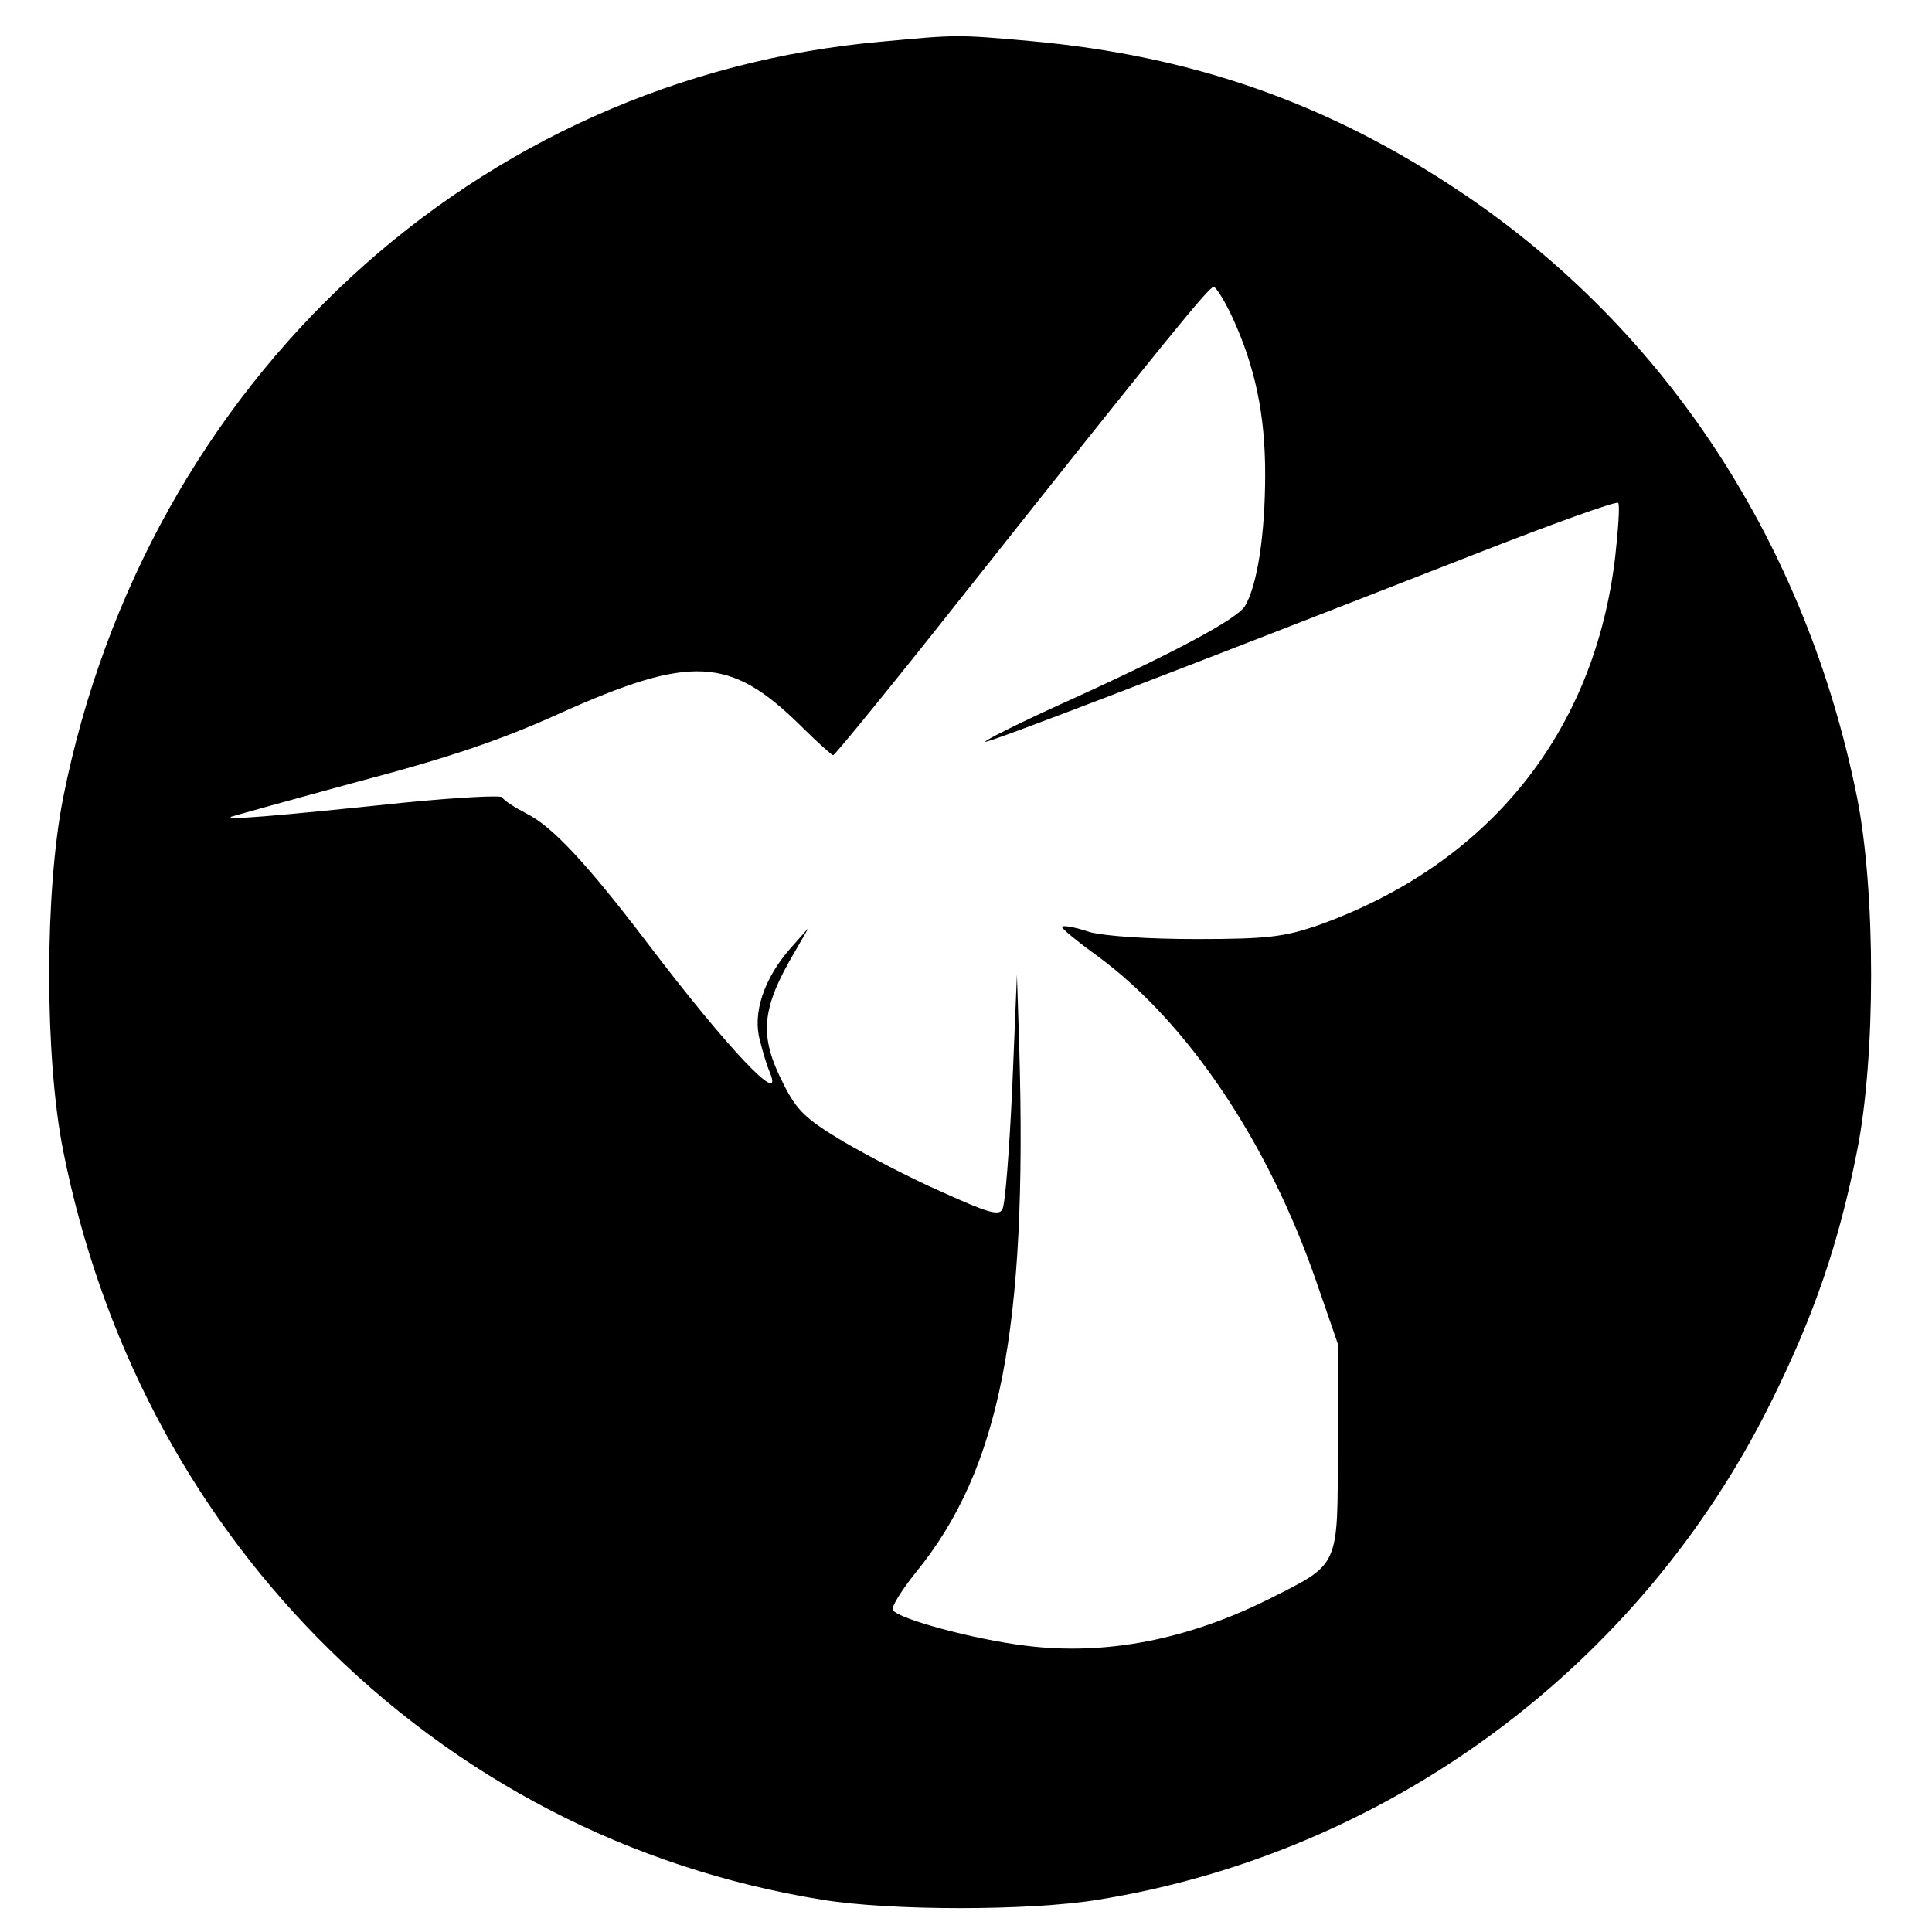
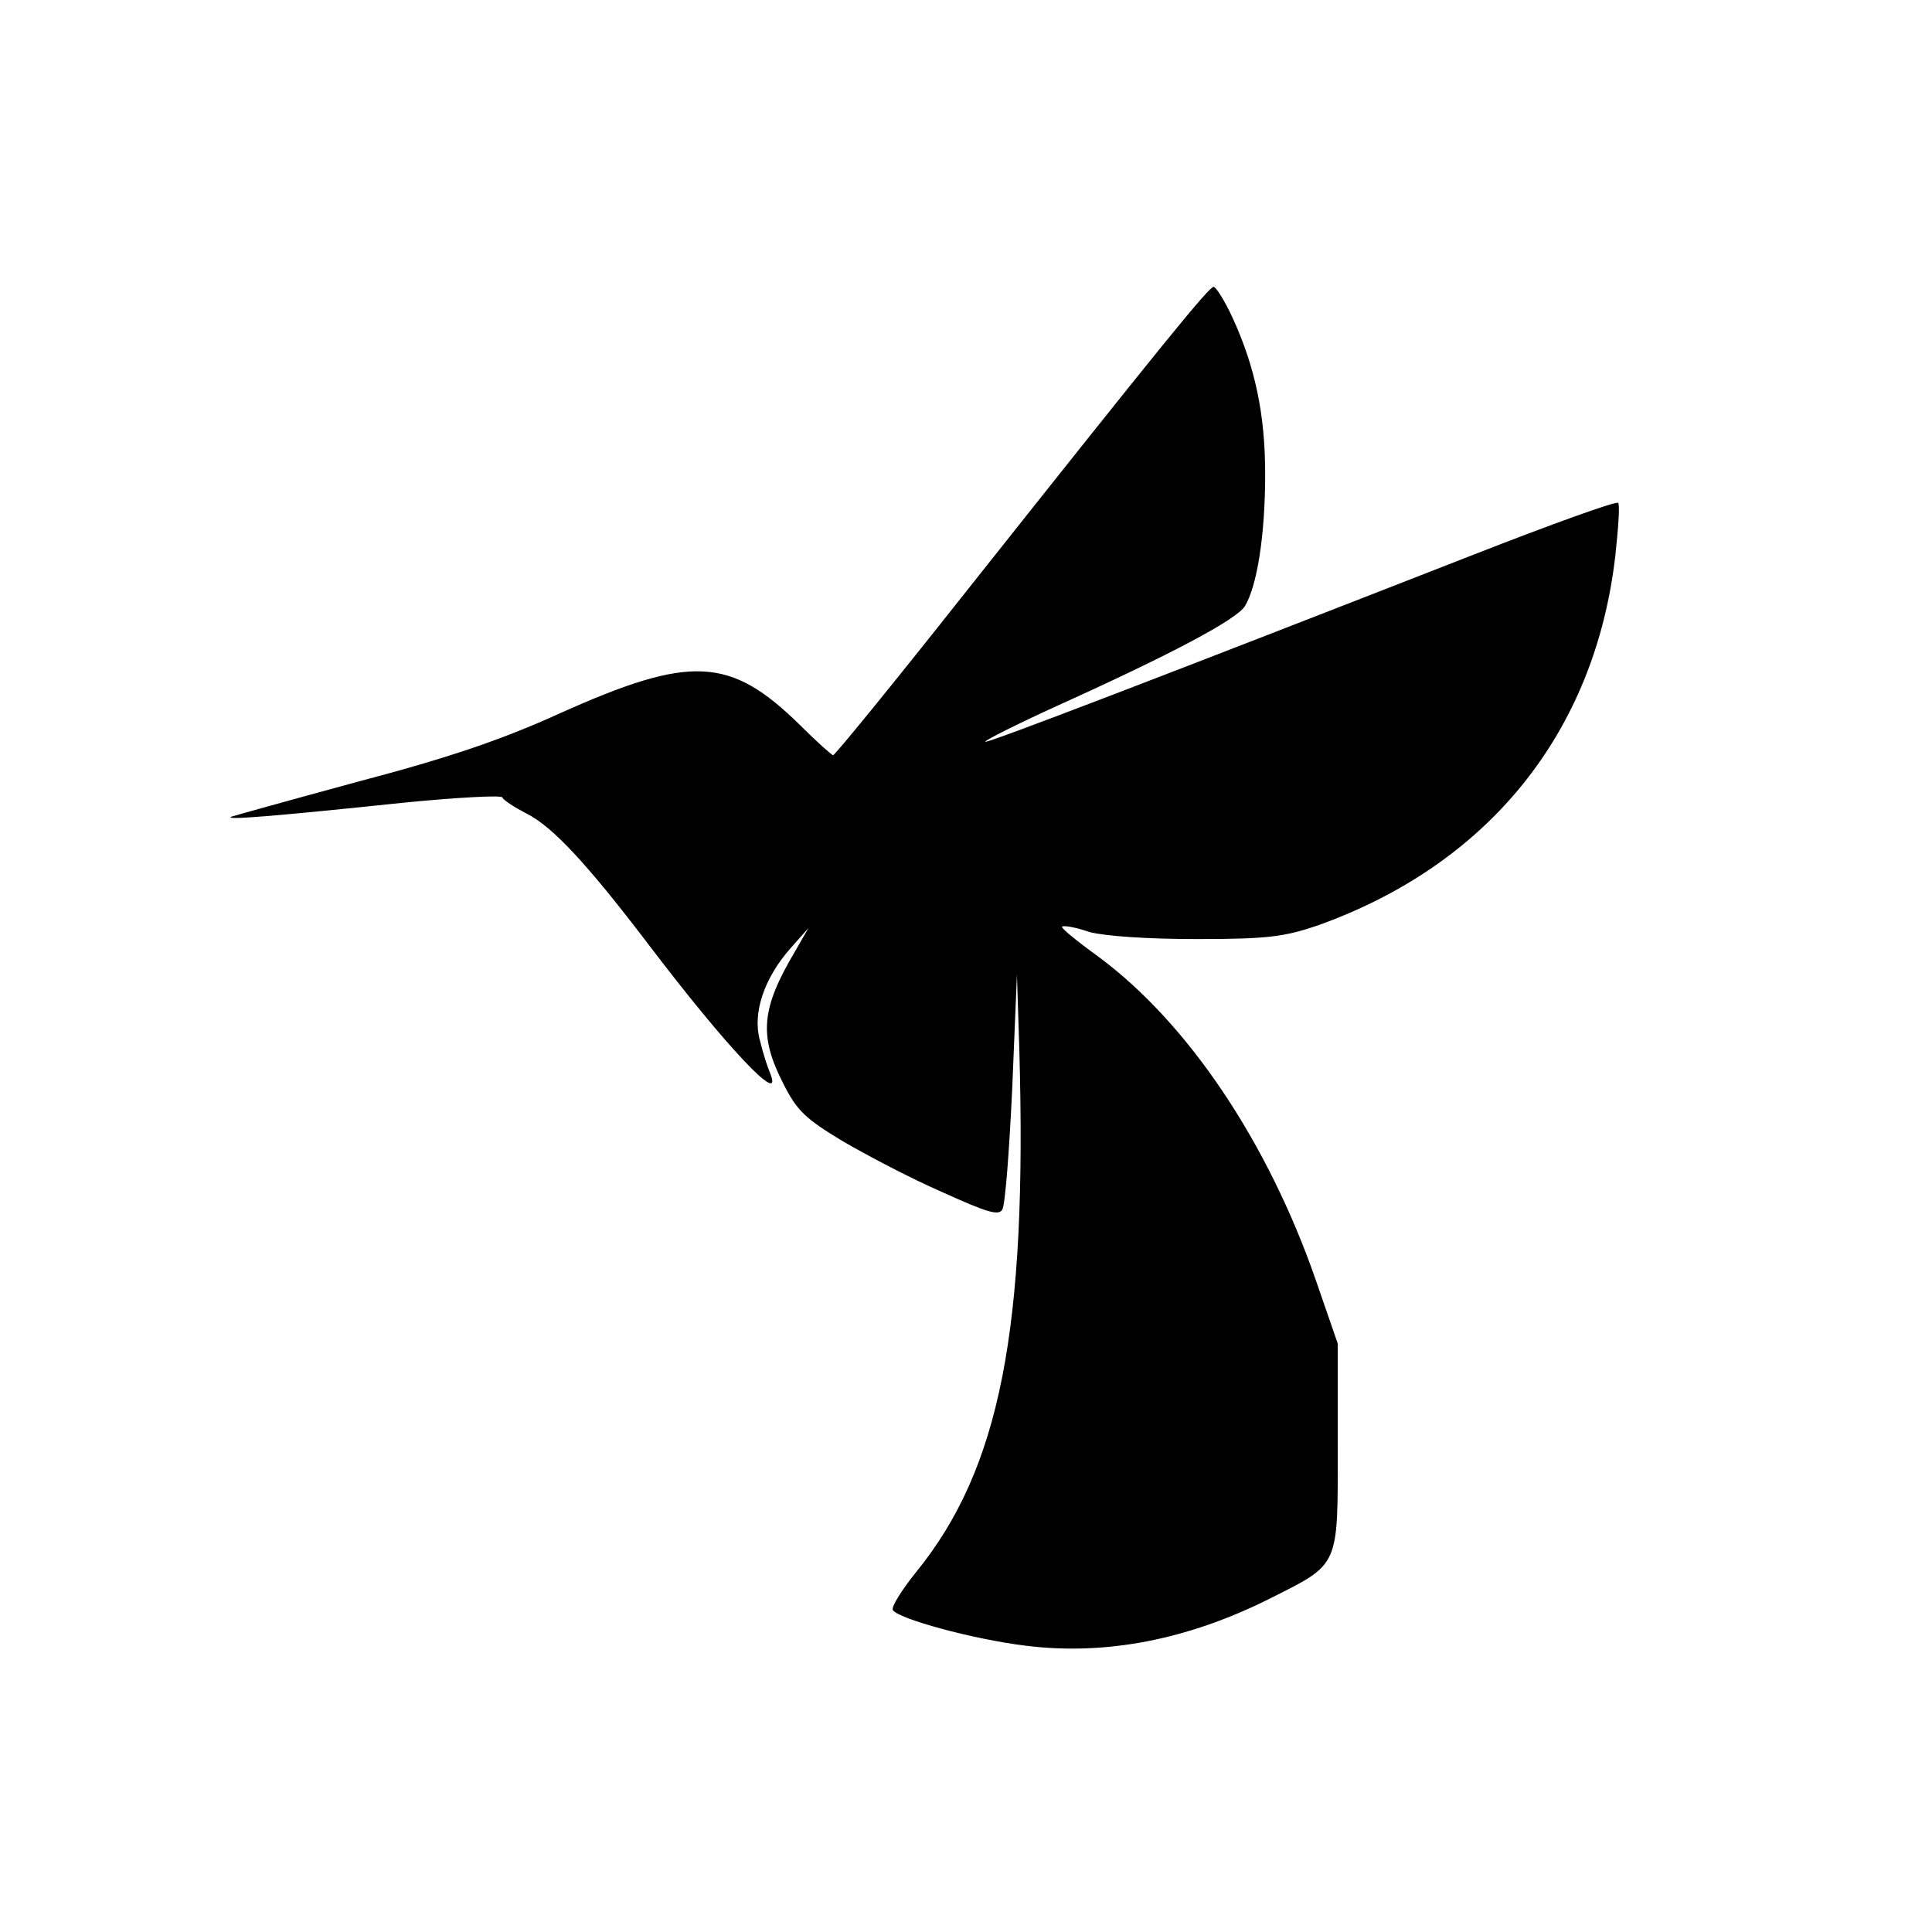
<svg xmlns="http://www.w3.org/2000/svg" version="1.0" width="330pt" height="330pt" viewBox="0 0 330 330" preserveAspectRatio="xMidYMid meet">
  <g transform="translate(0,330) scale(0.1,-0.1)" fill="#000000" stroke="none">
-     <path d="M1507 3229 c-695 -61 -1257 -580 -1399 -1291 -32 -161 -32 -444 0 -604 64 -321 213 -606 435 -832 236 -240 533 -394 862 -447 116 -19 354 -19 470 0 496 80 926 398 1150 850 74 149 116 272 147 429 32 160 32 443 0 604 -87 433 -326 799 -677 1034 -227 152 -458 233 -736 258 -124 11 -124 11 -252 -1z m598 -471 c39 -85 56 -166 56 -268 0 -105 -14 -192 -35 -226 -16 -23 -122 -80 -319 -169 -70 -32 -126 -60 -124 -62 3 -3 303 112 835 320 133 52 244 92 246 88 3 -4 0 -45 -5 -91 -35 -302 -217 -527 -509 -631 -56 -19 -85 -23 -205 -23 -86 0 -157 5 -184 12 -23 8 -45 12 -47 9 -2 -2 26 -25 62 -51 153 -113 290 -317 372 -554 l37 -107 0 -176 c0 -208 4 -199 -117 -260 -140 -70 -280 -97 -416 -80 -90 11 -218 46 -227 61 -3 5 15 34 40 65 143 176 190 414 176 895 l-4 125 -8 -193 c-5 -107 -12 -200 -17 -208 -6 -11 -26 -5 -103 30 -53 23 -129 63 -170 87 -63 38 -78 52 -101 98 -42 82 -38 128 20 226 l23 40 -31 -35 c-45 -51 -65 -111 -52 -157 5 -21 13 -46 17 -55 26 -63 -74 43 -209 221 -102 134 -162 199 -206 221 -21 11 -40 23 -42 28 -1 4 -77 0 -168 -9 -229 -24 -307 -30 -295 -24 6 2 103 29 217 60 152 40 244 71 343 116 225 101 292 98 412 -20 28 -28 54 -51 56 -51 3 0 101 120 218 268 353 445 424 532 432 532 4 0 19 -24 32 -52z" />
+     <path d="M1507 3229 z m598 -471 c39 -85 56 -166 56 -268 0 -105 -14 -192 -35 -226 -16 -23 -122 -80 -319 -169 -70 -32 -126 -60 -124 -62 3 -3 303 112 835 320 133 52 244 92 246 88 3 -4 0 -45 -5 -91 -35 -302 -217 -527 -509 -631 -56 -19 -85 -23 -205 -23 -86 0 -157 5 -184 12 -23 8 -45 12 -47 9 -2 -2 26 -25 62 -51 153 -113 290 -317 372 -554 l37 -107 0 -176 c0 -208 4 -199 -117 -260 -140 -70 -280 -97 -416 -80 -90 11 -218 46 -227 61 -3 5 15 34 40 65 143 176 190 414 176 895 l-4 125 -8 -193 c-5 -107 -12 -200 -17 -208 -6 -11 -26 -5 -103 30 -53 23 -129 63 -170 87 -63 38 -78 52 -101 98 -42 82 -38 128 20 226 l23 40 -31 -35 c-45 -51 -65 -111 -52 -157 5 -21 13 -46 17 -55 26 -63 -74 43 -209 221 -102 134 -162 199 -206 221 -21 11 -40 23 -42 28 -1 4 -77 0 -168 -9 -229 -24 -307 -30 -295 -24 6 2 103 29 217 60 152 40 244 71 343 116 225 101 292 98 412 -20 28 -28 54 -51 56 -51 3 0 101 120 218 268 353 445 424 532 432 532 4 0 19 -24 32 -52z" />
  </g>
</svg>